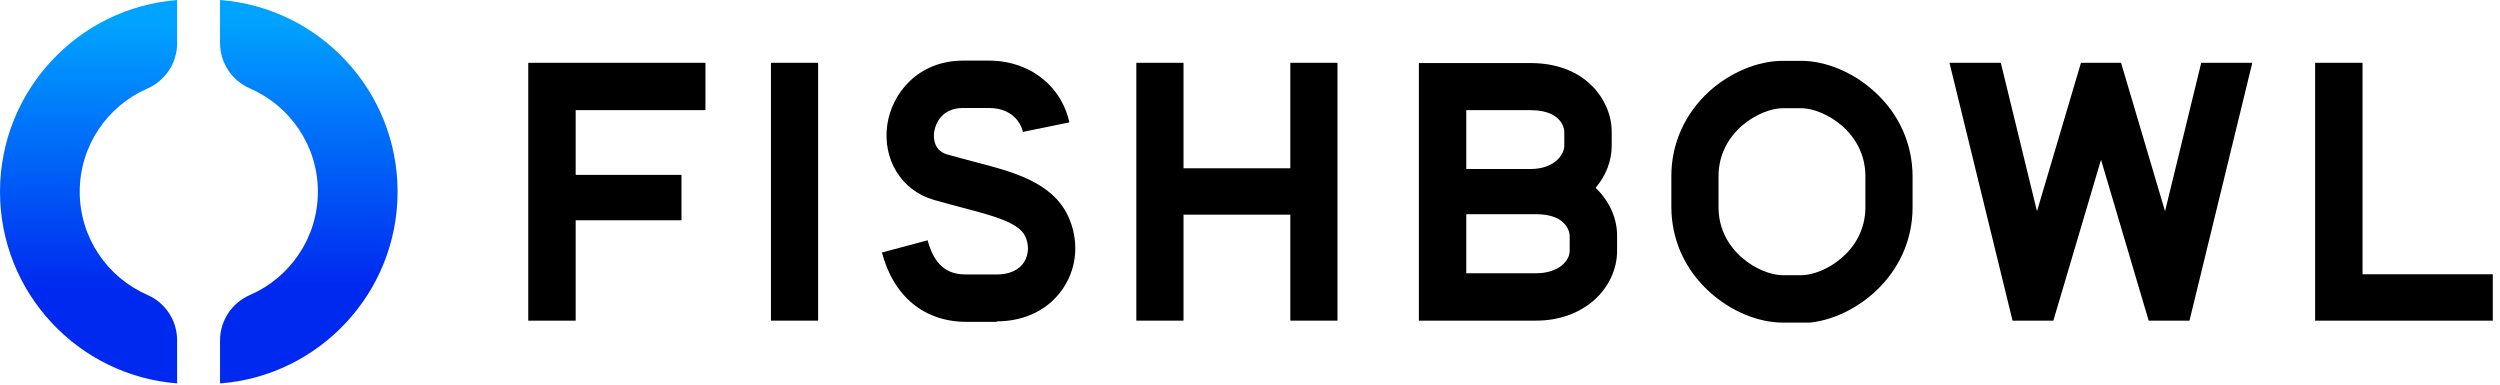
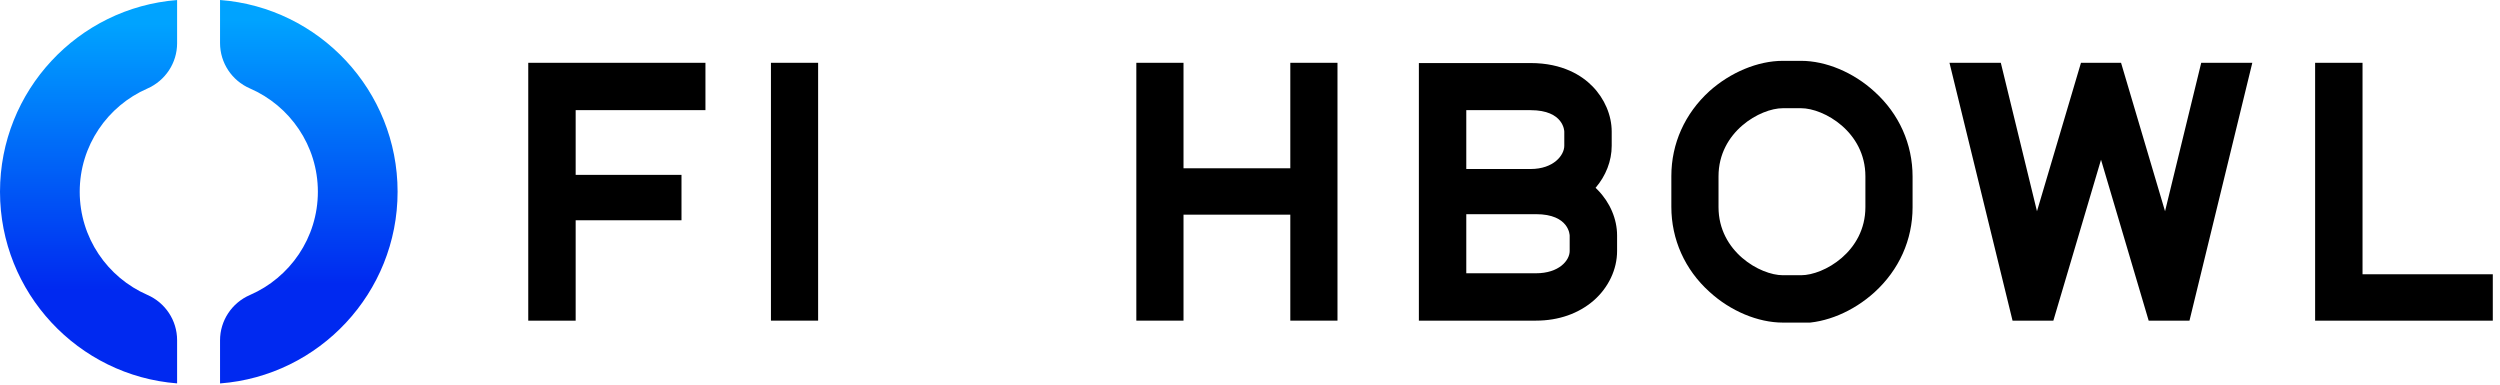
<svg xmlns="http://www.w3.org/2000/svg" width="169" height="26" viewBox="0 0 169 26" fill="none">
  <g clip-path="url(#clip0_2_3103)">
    <path d="M11.972 22.991C11.972 21.661 11.177 20.463 9.959 19.933C7.271 18.759 5.389 16.076 5.389 12.96C5.389 9.844 7.271 7.161 9.959 5.987C11.177 5.454 11.972 4.256 11.972 2.929V0.003C5.283 0.524 0 6.136 0 12.96C0 19.784 5.283 25.396 11.972 25.917V22.991Z" fill="url(#paint0_linear_2_3103)" />
    <path d="M14.875 -0V2.913C14.875 4.247 15.672 5.448 16.896 5.978C19.594 7.148 21.488 9.837 21.488 12.96C21.488 16.085 19.594 18.771 16.896 19.942C15.672 20.472 14.875 21.673 14.875 23.006V25.92C21.579 25.411 26.877 19.793 26.877 12.96C26.877 6.127 21.579 0.509 14.875 -0Z" fill="url(#paint1_linear_2_3103)" />
  </g>
  <g clip-path="url(#clip1_2_3103)">
    <path d="M55.305 21.675H52.116V4.245H55.305V21.675Z" fill="black" />
    <path d="M159.707 18.539V4.245H156.502V21.675H168.513V18.539H159.707Z" fill="black" />
    <path d="M47.688 7.447V4.245H35.71V21.675H38.915V14.891H46.069V11.821H38.915V7.447H47.688Z" fill="black" />
    <path d="M87.225 4.245V11.376H80.005V4.245H76.816V21.675H80.005V14.511H87.225V21.675H90.414V4.245H87.225Z" fill="black" />
    <path d="M99.121 11.409V7.447H103.466C105.73 7.447 105.746 8.883 105.746 8.9V9.857C105.746 10.484 105.036 11.425 103.466 11.425H99.121V11.409ZM99.121 18.473V14.478H103.83C106.093 14.478 106.11 15.914 106.11 15.931V16.971C106.11 17.598 105.399 18.473 103.83 18.473H99.121ZM103.83 21.675C105.366 21.675 106.721 21.196 107.745 20.305C108.737 19.43 109.315 18.209 109.315 16.971V15.914C109.315 14.809 108.836 13.686 108.01 12.844C107.96 12.795 107.911 12.745 107.861 12.696C108.555 11.887 108.951 10.88 108.951 9.857V8.9C108.951 7.794 108.472 6.672 107.646 5.83C106.952 5.12 105.647 4.262 103.466 4.262H95.916V21.675H103.83Z" fill="black" />
    <path d="M120.517 7.315C118.997 7.315 116.172 8.9 116.172 11.92V14C116.172 17.02 118.997 18.605 120.517 18.605H121.756C123.276 18.605 126.101 17.02 126.101 14V11.92C126.101 8.9 123.276 7.315 121.756 7.315H120.517ZM121.756 21.807H120.517C118.848 21.807 116.981 21.031 115.56 19.727C113.892 18.225 112.983 16.178 112.983 13.983V11.904C112.983 9.708 113.892 7.678 115.56 6.16C116.981 4.889 118.832 4.113 120.517 4.113H121.756C123.425 4.113 125.292 4.889 126.713 6.193C128.381 7.695 129.29 9.741 129.29 11.937V14.016C129.29 16.211 128.381 18.241 126.713 19.76C125.275 21.064 123.425 21.84 121.756 21.84V21.807Z" fill="black" />
-     <path d="M67.382 21.757H65.333C62.492 21.757 60.41 20.057 59.617 17.07L62.706 16.244C63.252 18.291 64.392 18.555 65.333 18.555H67.382C68.225 18.555 68.886 18.258 69.233 17.713C69.546 17.202 69.58 16.558 69.299 15.964C68.853 15.023 67.035 14.561 65.102 14.049C64.458 13.884 63.797 13.703 63.103 13.505C60.922 12.861 59.65 10.765 59.98 8.438C60.278 6.341 62.029 4.097 65.119 4.097H66.837C68.258 4.097 69.546 4.542 70.554 5.384C71.447 6.127 72.058 7.167 72.289 8.273L69.15 8.916C69.117 8.751 68.754 7.299 66.837 7.299H65.119C63.466 7.299 63.202 8.636 63.153 8.9C63.103 9.18 63.053 10.154 64.012 10.435C64.639 10.616 65.284 10.781 65.895 10.946C68.456 11.607 71.1 12.3 72.19 14.578C72.933 16.162 72.851 17.961 71.926 19.397C70.984 20.882 69.332 21.724 67.382 21.724V21.757Z" fill="black" />
    <path d="M148.803 4.245L146.357 14.28L143.383 4.245H140.674L137.7 14.28L135.255 4.245H131.785L136.048 21.675H138.807L142.029 10.798L145.25 21.675H148.009L152.256 4.245H148.803Z" fill="black" />
  </g>
  <defs>
    <linearGradient id="paint0_linear_2_3103" x1="5.985" y1="1.56" x2="5.985" y2="19.594" gradientUnits="userSpaceOnUse">
      <stop offset="0.002" stop-color="#00A3FF" />
      <stop offset="0.999" stop-color="#0029F0" />
      <stop offset="1" stop-color="#0029F0" />
    </linearGradient>
    <linearGradient id="paint1_linear_2_3103" x1="20.877" y1="1.28" x2="20.877" y2="19.254" gradientUnits="userSpaceOnUse">
      <stop offset="0.002" stop-color="#00A3FF" />
      <stop offset="0.999" stop-color="#0029F0" />
      <stop offset="1" stop-color="#0029F0" />
    </linearGradient>
    <clipPath id="clip0_2_3103">
      <rect width="26.877" height="25.92" fill="white" />
    </clipPath>
    <clipPath id="clip1_2_3103">
      <rect width="132.804" height="17.693" fill="white" transform="translate(35.71 4.113)" />
    </clipPath>
  </defs>
</svg>